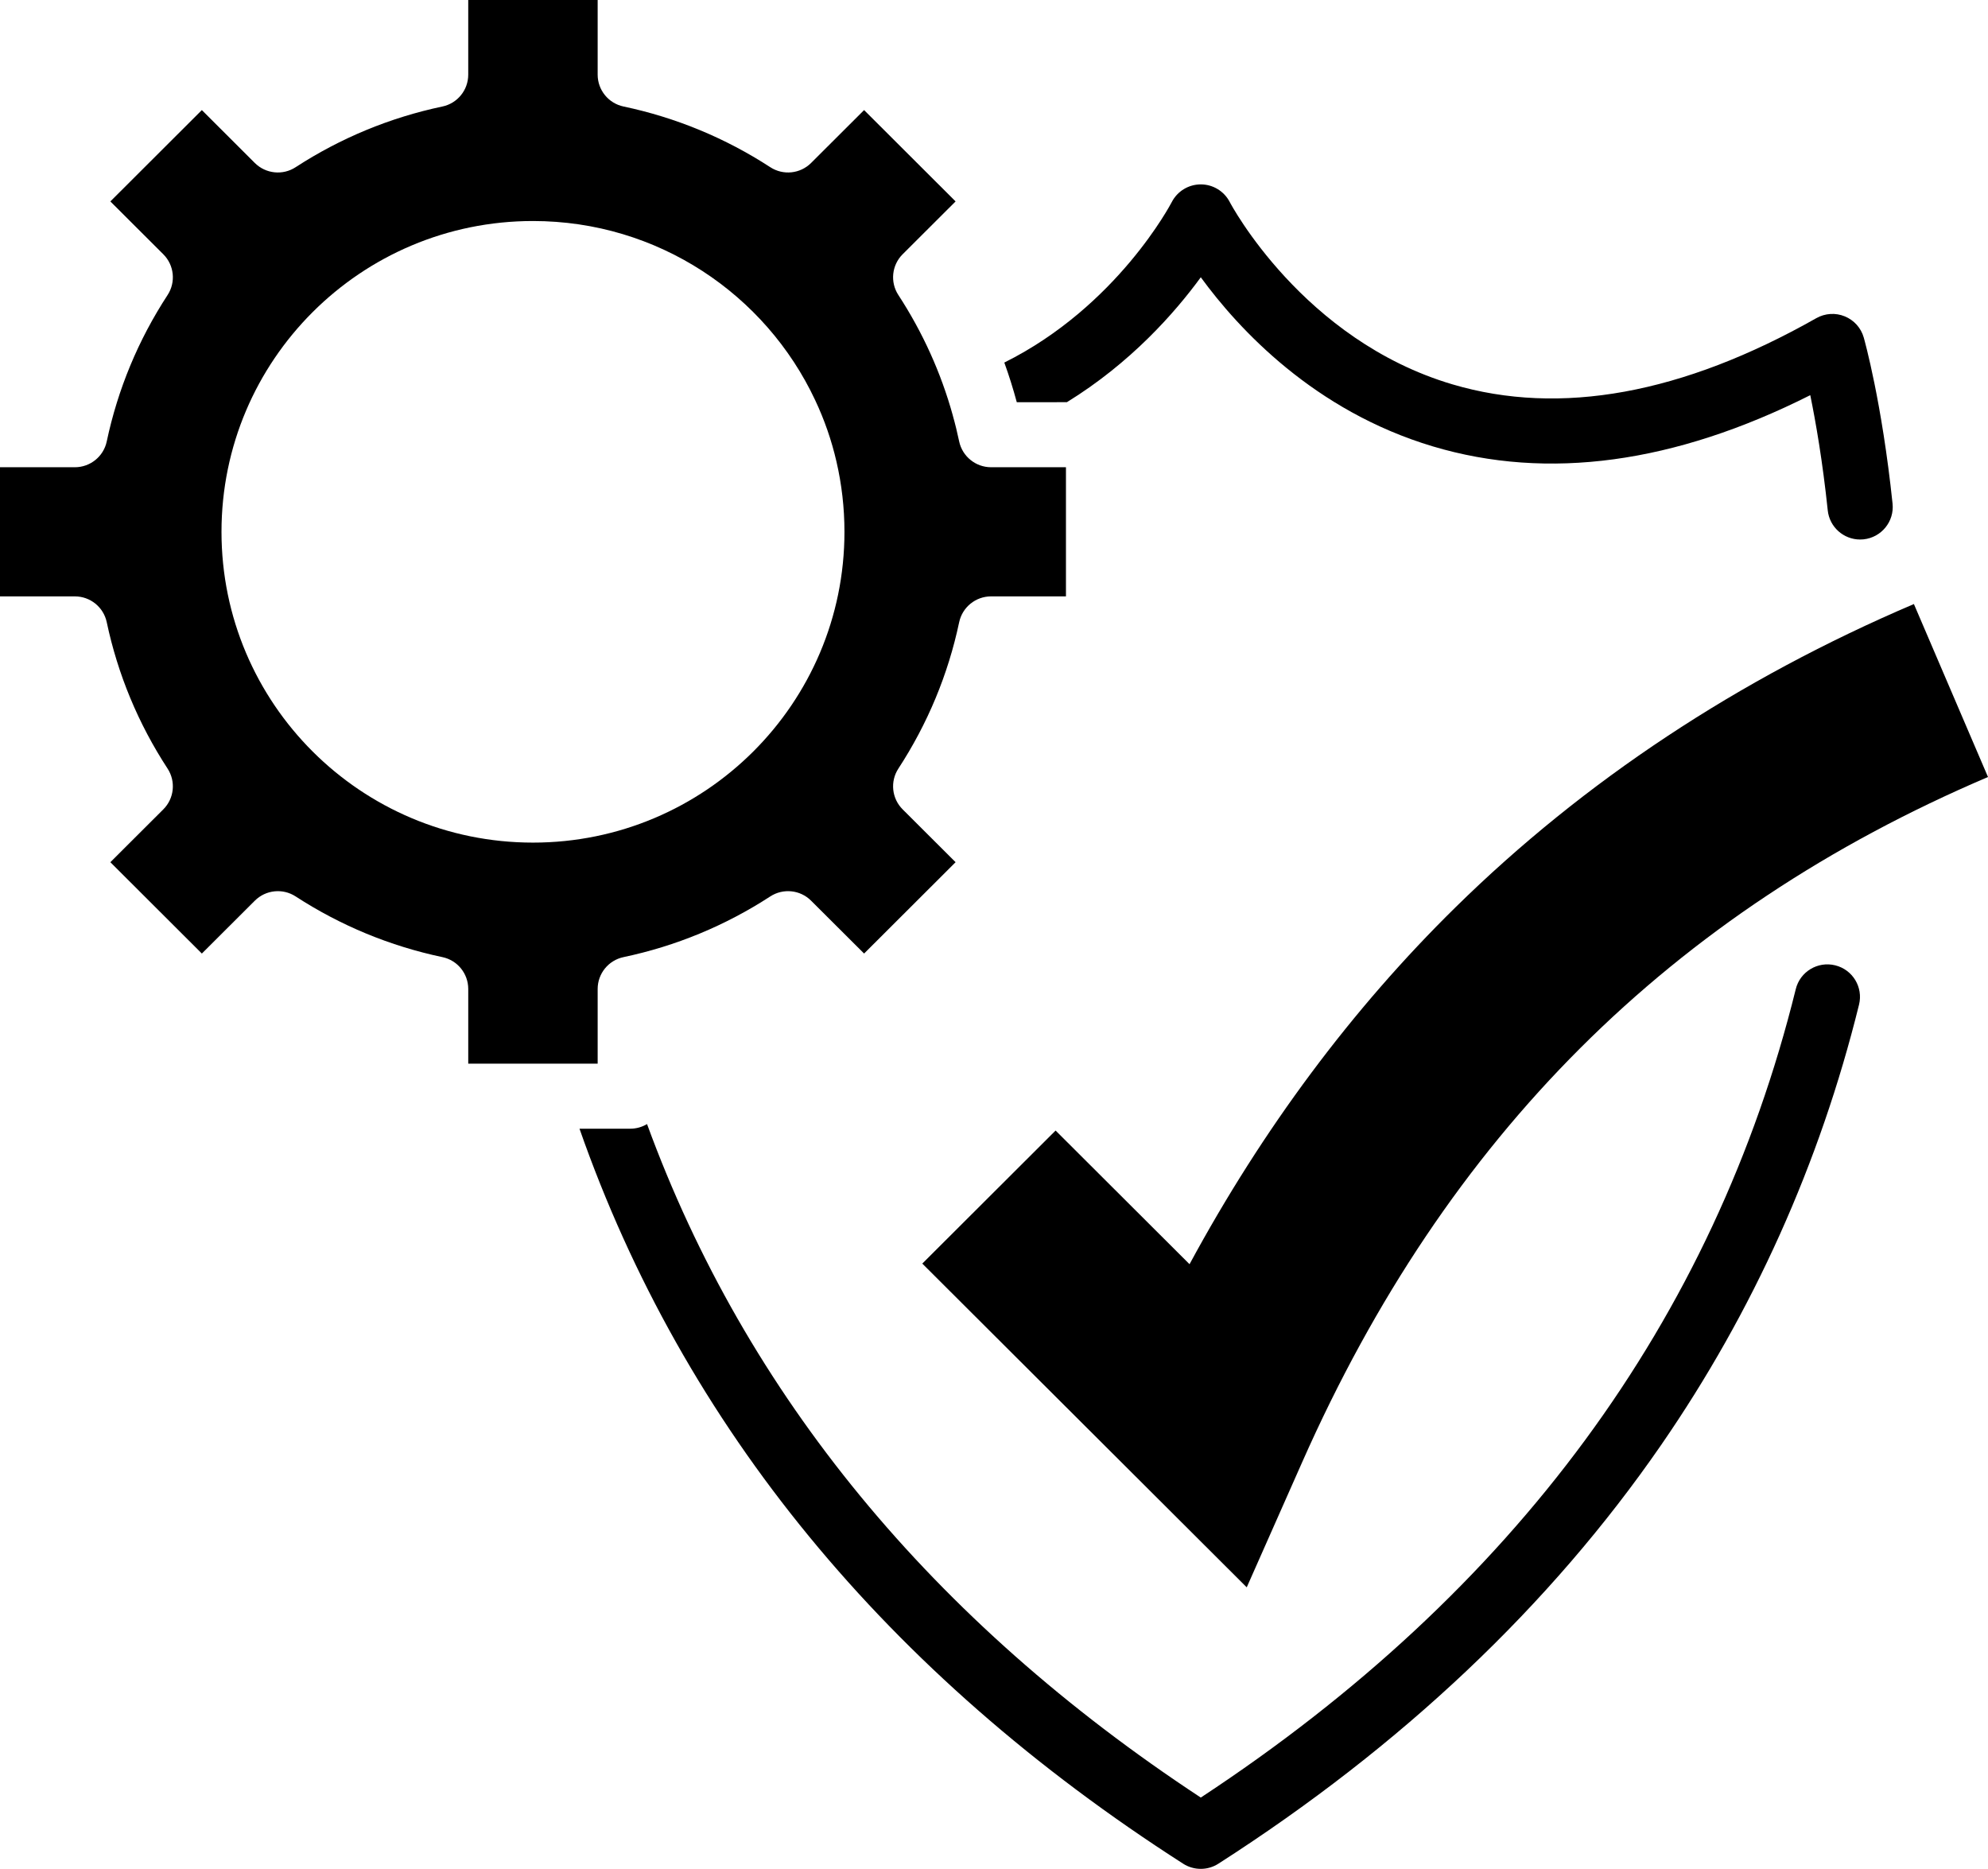
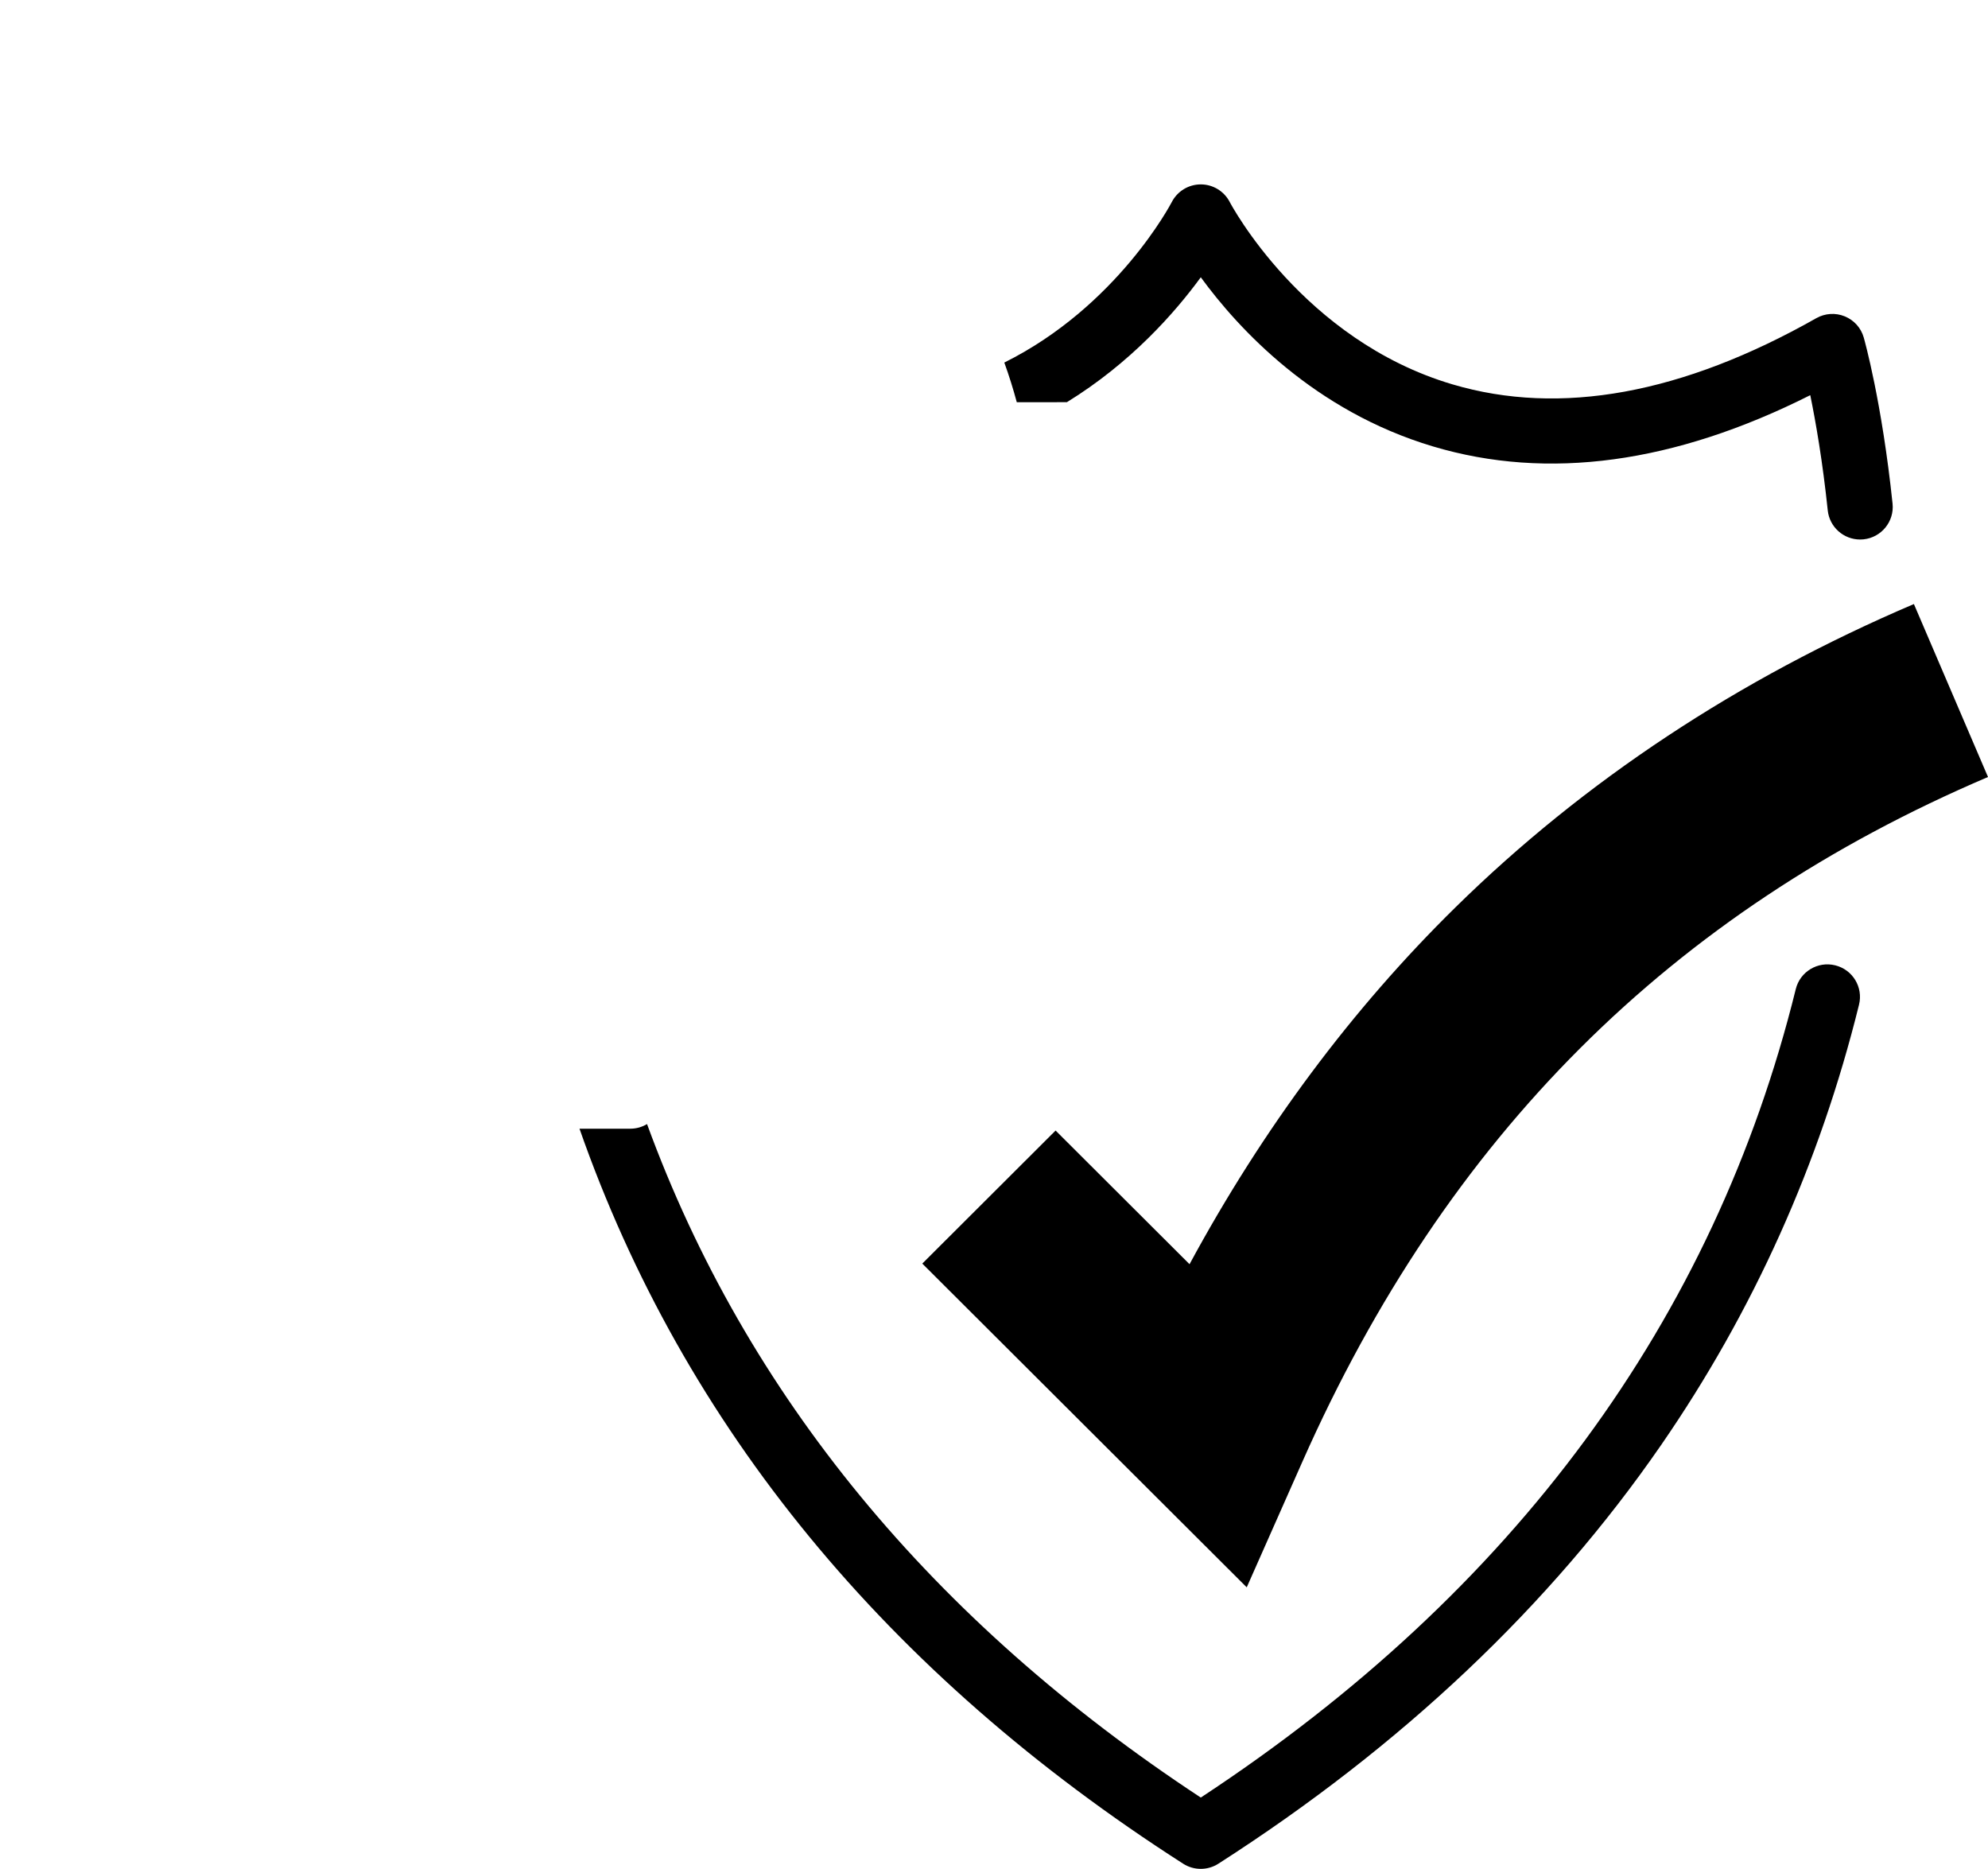
<svg xmlns="http://www.w3.org/2000/svg" width="1000" height="940" viewBox="0 0 1000 940" fill="none">
  <path d="M598.359 635.82L530.982 568.597L463.932 635.512L578.215 749.534L627.13 798.336L655.101 735.202C727.664 571.459 840.491 458.807 1000 390.788L962.725 303.796C874.406 341.455 796.843 392.752 732.17 456.294C680.08 507.445 635.245 567.657 598.359 635.82Z" fill="black" />
  <path d="M923.137 485.502C914.345 483.335 905.451 488.691 903.301 497.483C862.237 663.741 761.559 800.496 604.017 904.071C468.831 815.177 375.204 701.341 325.471 565.34C323.012 566.812 320.123 567.67 317.029 567.67H291.496C343.914 717.429 446.004 841.754 595.144 937.335C597.849 939.072 600.924 939.931 604.017 939.931C607.09 939.931 610.165 939.072 612.869 937.335C704.92 878.351 779.836 807.51 835.553 726.793C881.905 659.651 915.41 585.13 935.124 505.292C937.297 496.523 931.929 487.67 923.137 485.502ZM536.661 202.279C568.73 182.55 590.903 157.403 604.017 139.453C623.055 165.52 661.086 206.696 720.801 224.524C778.568 241.78 842.339 233.111 910.597 198.744C913.364 212.238 916.806 232.069 919.389 256.684C920.27 265.087 927.381 271.342 935.66 271.342C936.233 271.342 936.808 271.321 937.381 271.261C946.397 270.321 952.935 262.265 951.991 253.289C946.643 202.238 937.872 171.059 937.504 169.773C936.131 164.927 932.606 161.001 927.935 159.101C923.283 157.199 918.016 157.546 913.631 160.022C846.335 198.151 784.757 209.355 730.597 193.306C655.269 171.001 618.957 102.327 618.609 101.652C615.801 96.194 610.167 92.737 604.019 92.737C597.851 92.737 592.215 96.191 589.409 101.652C589.121 102.223 562.053 154.052 505.188 182.348C507.565 188.891 509.634 195.534 511.459 202.281L536.661 202.279Z" fill="black" />
-   <path d="M300.636 534.962V497.384C300.636 489.656 306.067 482.971 313.649 481.375C340.001 475.815 364.836 465.551 387.461 450.851C393.957 446.64 402.522 447.519 407.995 452.998L434.655 479.577L480.68 433.637L454.041 407.058C448.57 401.6 447.668 393.053 451.889 386.572C466.622 363.98 476.93 339.201 482.482 312.928C484.101 305.364 490.782 299.945 498.528 299.945H536.193V234.992H498.528C490.782 234.992 484.101 229.573 482.482 222.03C481.56 217.655 480.516 213.342 479.305 209.068C479.305 208.987 479.285 208.925 479.264 208.865C473.322 187.439 464.141 167.156 451.887 148.368C447.666 141.887 448.568 133.34 454.039 127.882L480.678 101.303L434.653 55.363L407.993 81.962C402.522 87.42 393.955 88.32 387.459 84.088C364.836 69.389 340.001 59.125 313.647 53.565C306.065 51.97 300.634 45.284 300.634 37.556V0H235.532V37.558C235.532 45.286 230.121 51.97 222.54 53.567C196.188 59.127 171.353 69.391 148.709 84.09C142.234 88.322 133.667 87.422 128.175 81.964L101.538 55.365L55.513 101.305L82.152 127.884C87.623 133.342 88.525 141.889 84.304 148.37C69.55 170.962 59.263 195.741 53.69 222.032C52.092 229.575 45.41 234.994 37.665 234.994H0V299.947H37.665C45.41 299.947 52.092 305.366 53.69 312.93C59.263 339.201 69.55 363.982 84.304 386.574C88.525 393.055 87.623 401.602 82.152 407.06L55.513 433.639L101.538 479.579L128.177 453C133.669 447.521 142.234 446.642 148.711 450.853C171.355 465.553 196.19 475.817 222.542 481.377C230.124 482.971 235.534 489.658 235.534 497.386V534.964L300.636 534.962ZM111.415 267.48C111.415 181.141 181.559 111.16 268.096 111.16C330.905 111.16 385.105 148.042 410.064 201.301C414.674 211.074 418.28 221.419 420.759 232.174C423.382 243.521 424.776 255.337 424.776 267.482C424.776 353.801 354.611 423.784 268.094 423.784C181.559 423.782 111.415 353.799 111.415 267.48Z" fill="black" />
</svg>